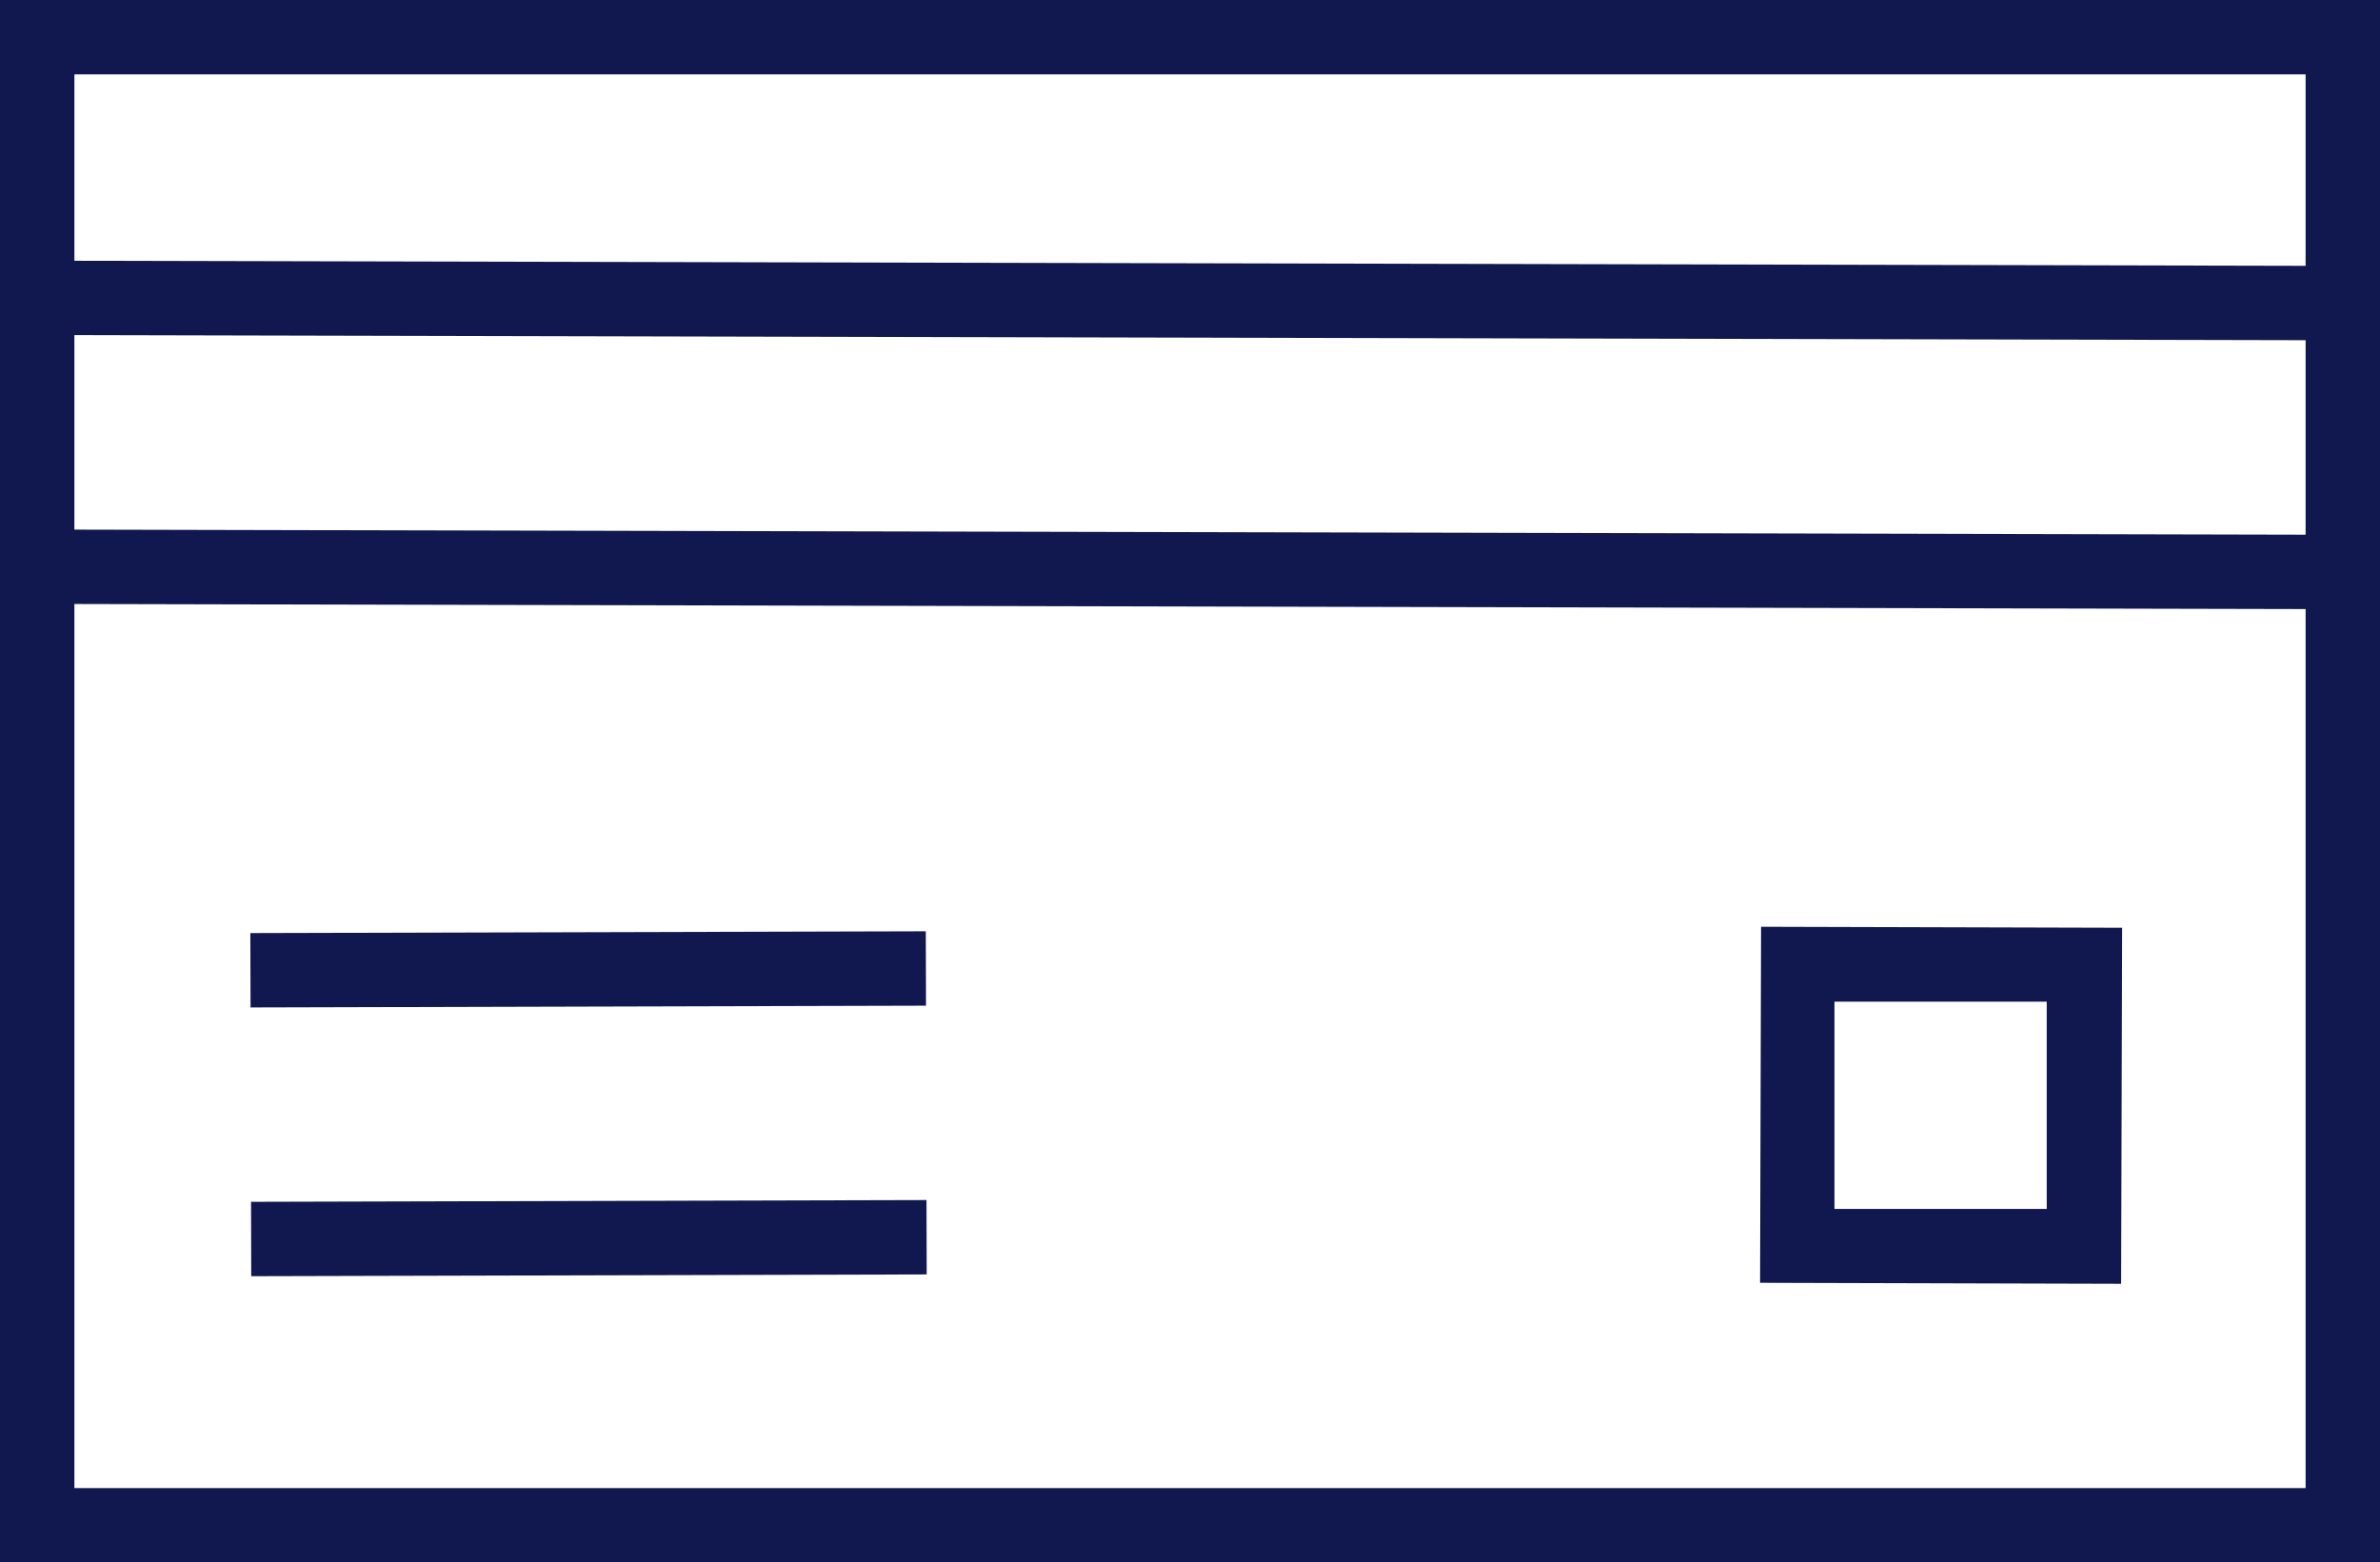
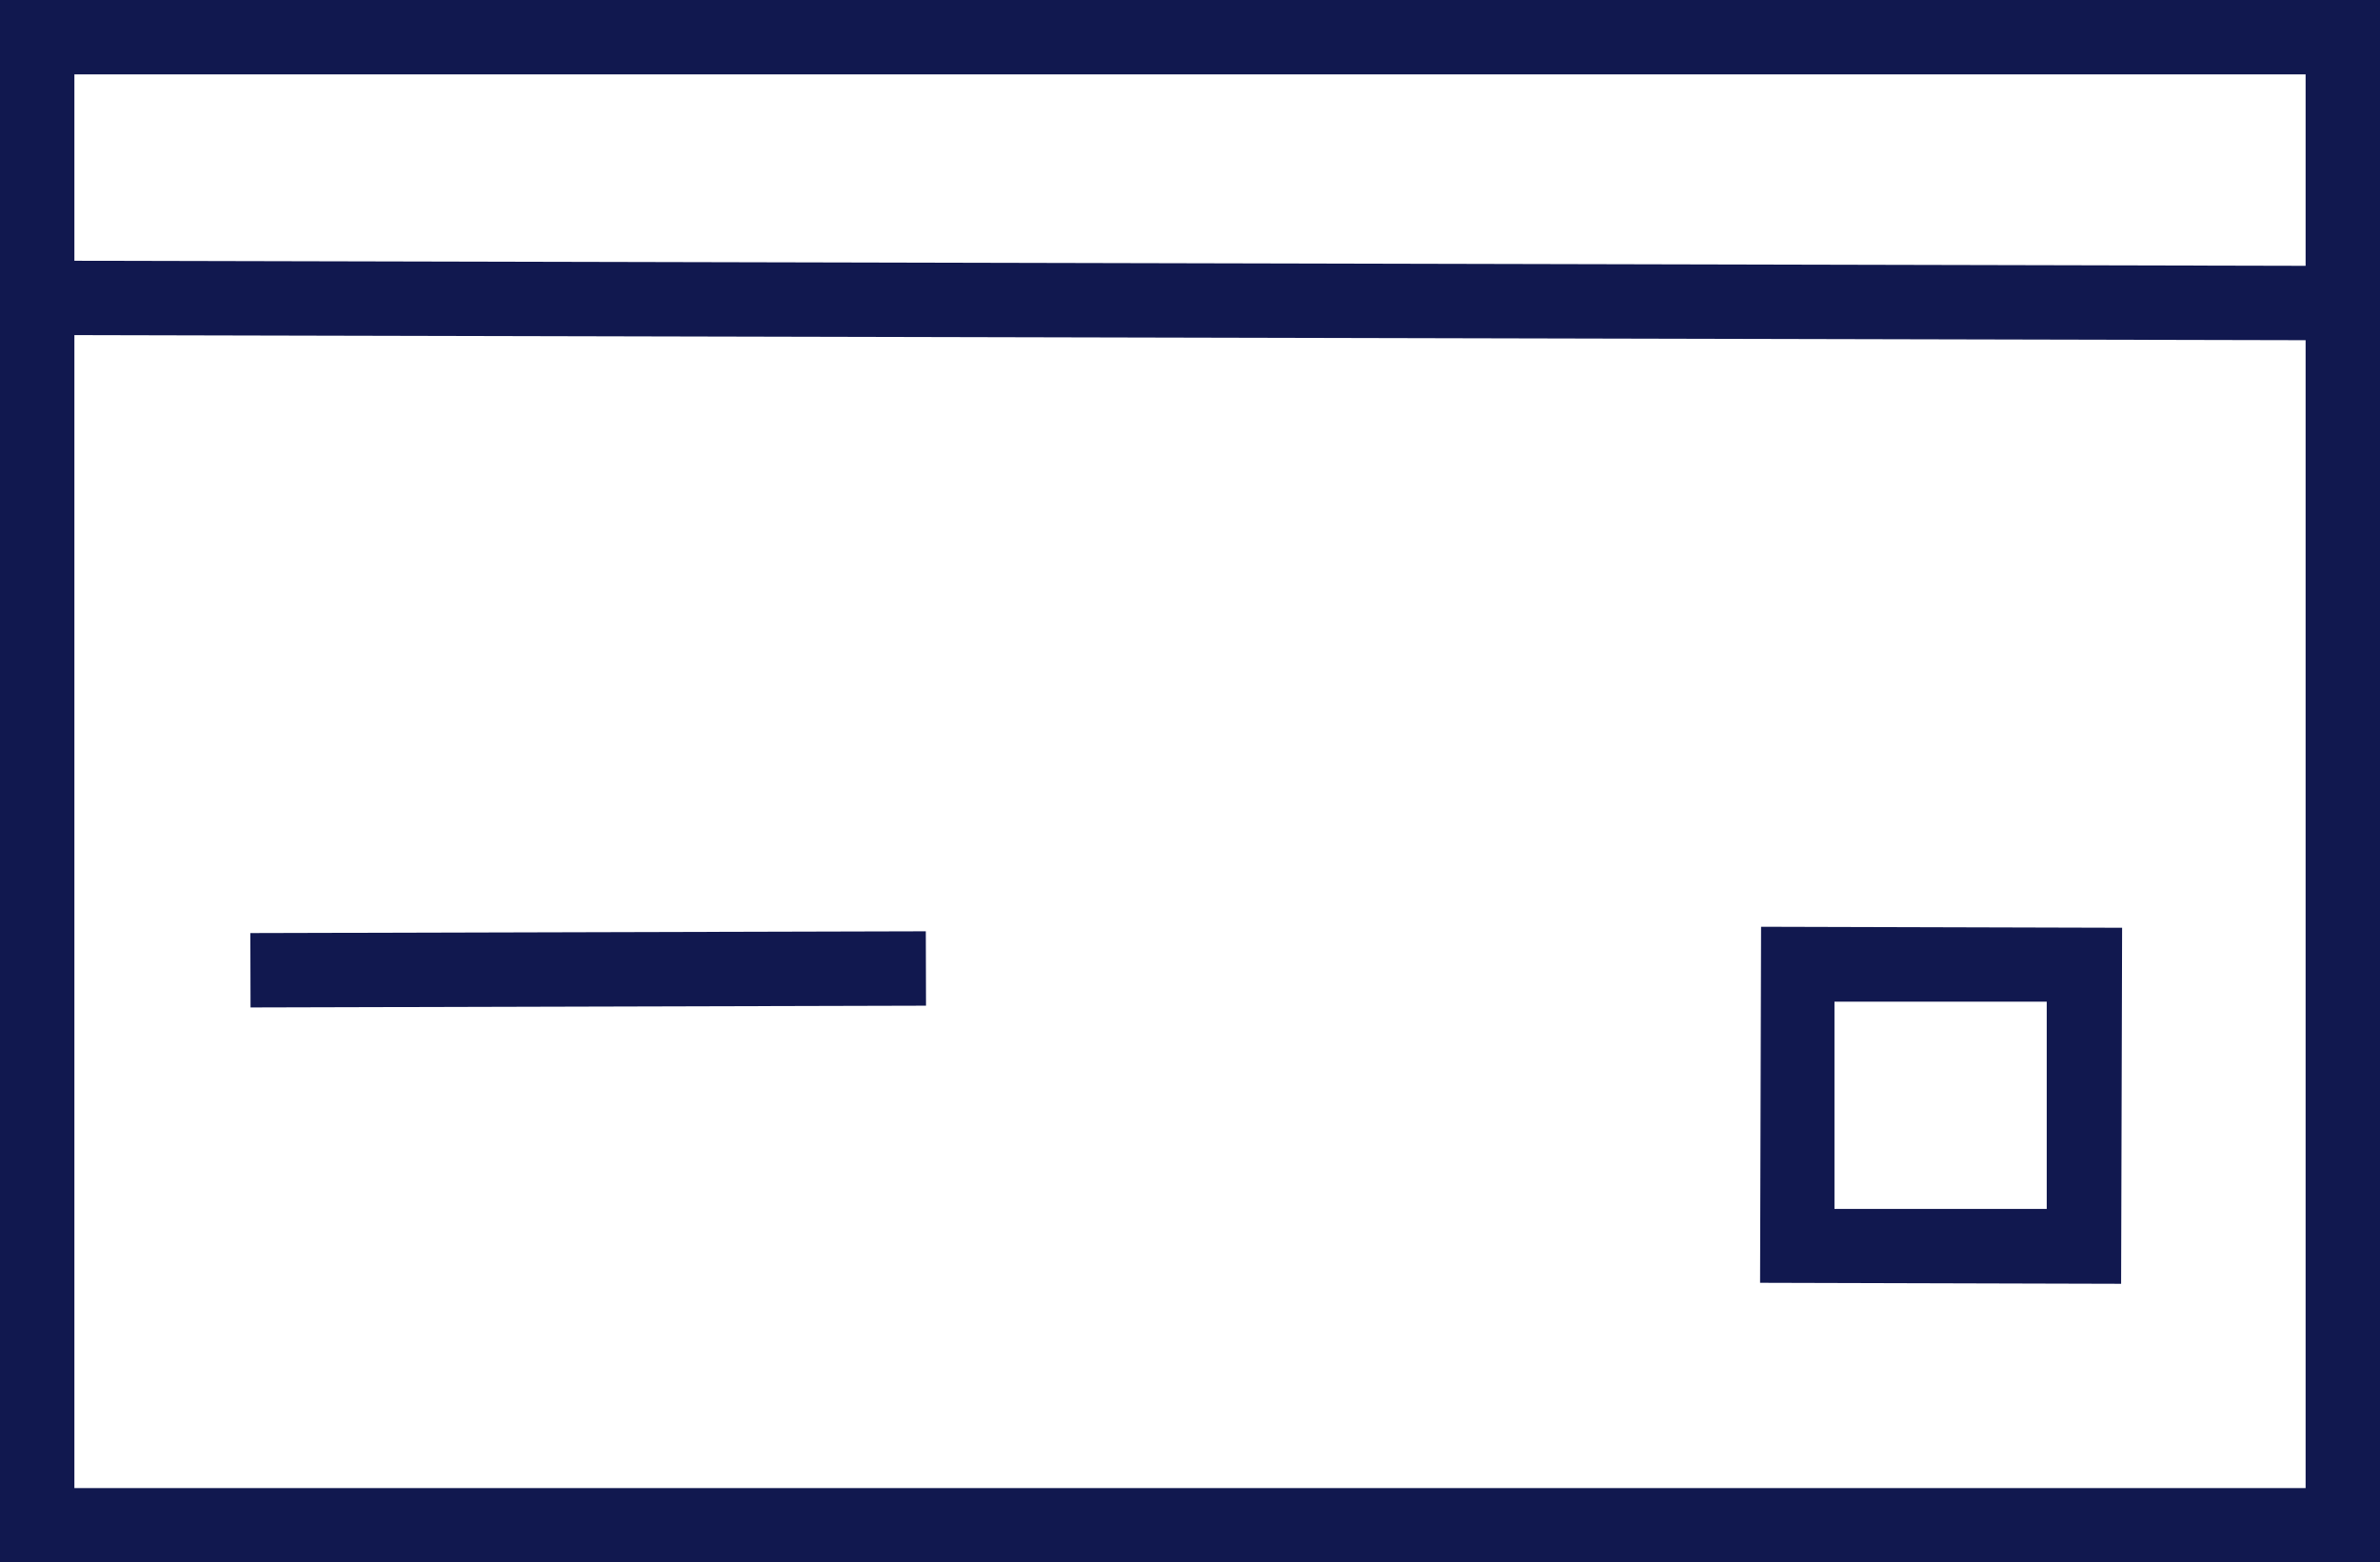
<svg xmlns="http://www.w3.org/2000/svg" width="47.99" height="31.51" viewBox="0 0 47.99 31.51">
  <g id="lenovo-financing-pure-dark" transform="translate(0 -7.12)">
-     <rect id="Rectángulo_11665" data-name="Rectángulo 11665" width="1.5" height="46.49" transform="translate(0.733 19.299) rotate(-89.87)" fill="#11184f" />
    <rect id="Rectángulo_11666" data-name="Rectángulo 11666" width="1.5" height="46.49" transform="translate(0.743 13.877) rotate(-89.87)" fill="#11184f" />
-     <path id="Trazado_39338" data-name="Trazado 39338" d="M42.77,33.01l-7.28-.02.02-7.18,7.28.02ZM36.99,31.5h4.28V27.32H36.99Z" fill="#11184f" />
+     <path id="Trazado_39338" data-name="Trazado 39338" d="M42.77,33.01l-7.28-.02.02-7.18,7.28.02M36.99,31.5h4.28V27.32H36.99Z" fill="#11184f" />
    <rect id="Rectángulo_11667" data-name="Rectángulo 11667" width="13.62" height="1.5" transform="translate(5.048 25.937) rotate(-0.15)" fill="#11184f" />
-     <rect id="Rectángulo_11668" data-name="Rectángulo 11668" width="13.62" height="1.5" transform="translate(5.062 31.357) rotate(-0.15)" fill="#11184f" />
    <path id="Trazado_39339" data-name="Trazado 39339" d="M47.99,38.63H0V7.12H47.99ZM1.5,37.13H46.49V8.62H1.5Z" fill="#11184f" />
  </g>
</svg>